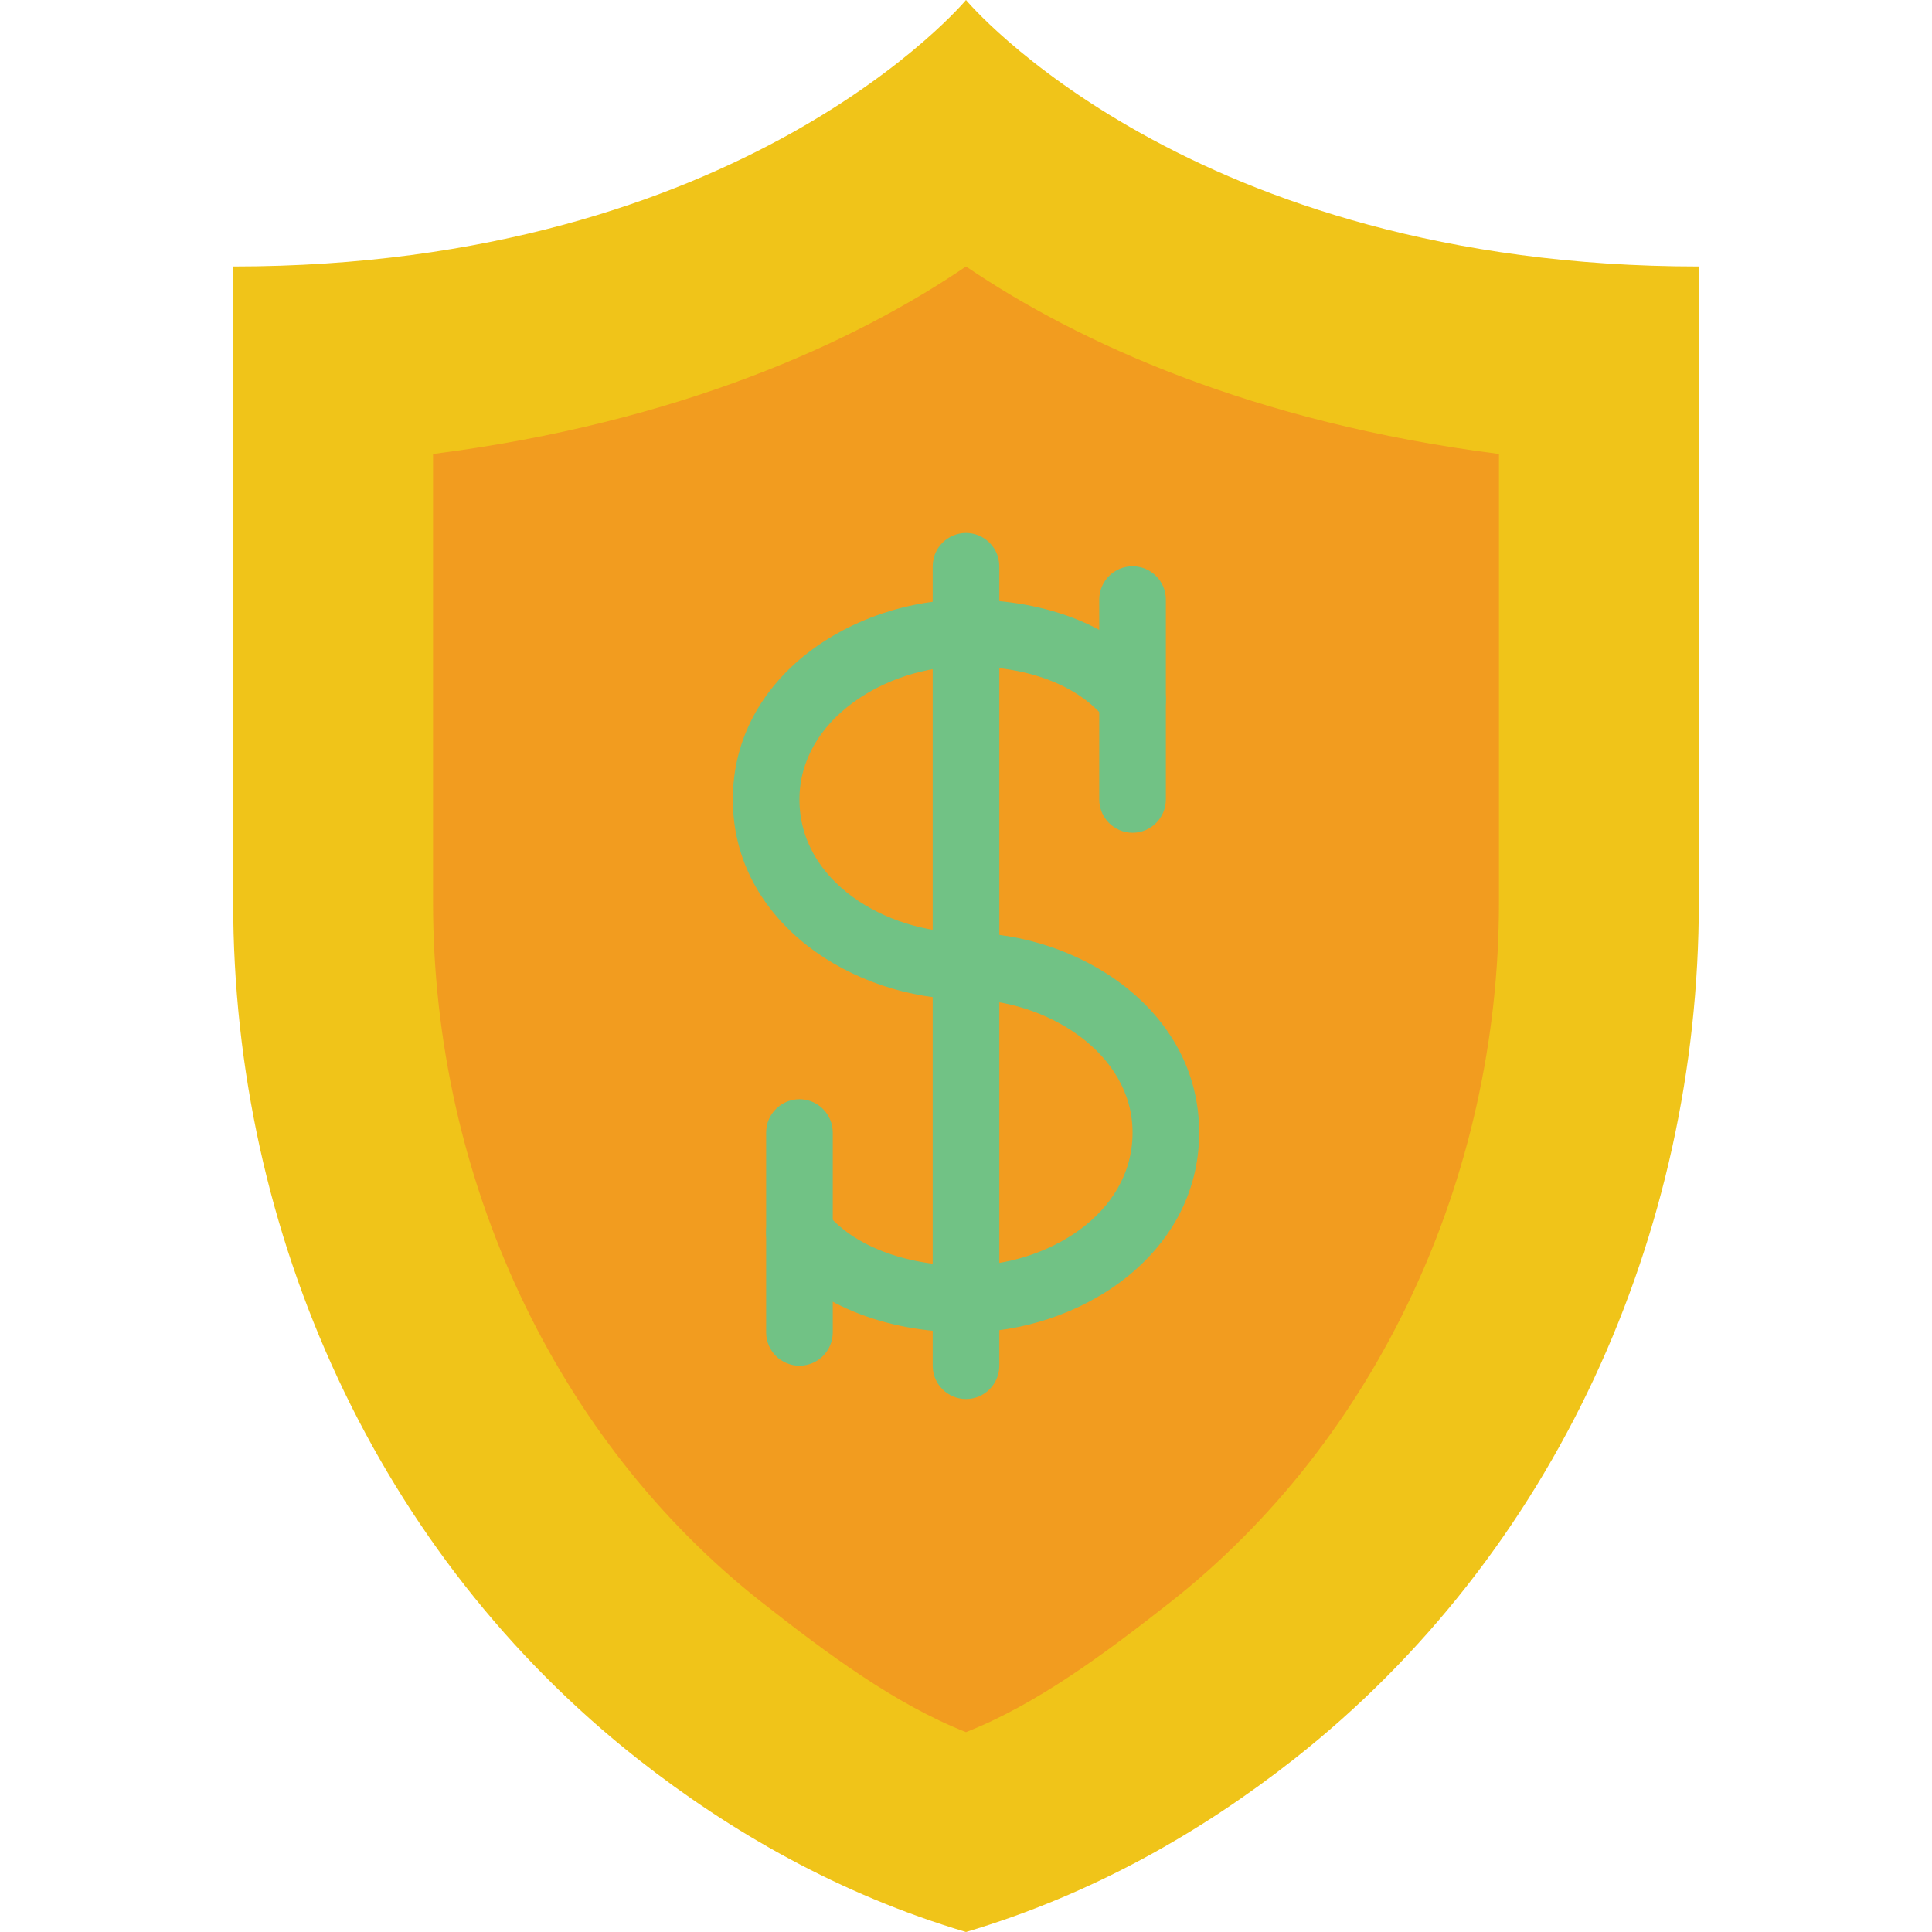
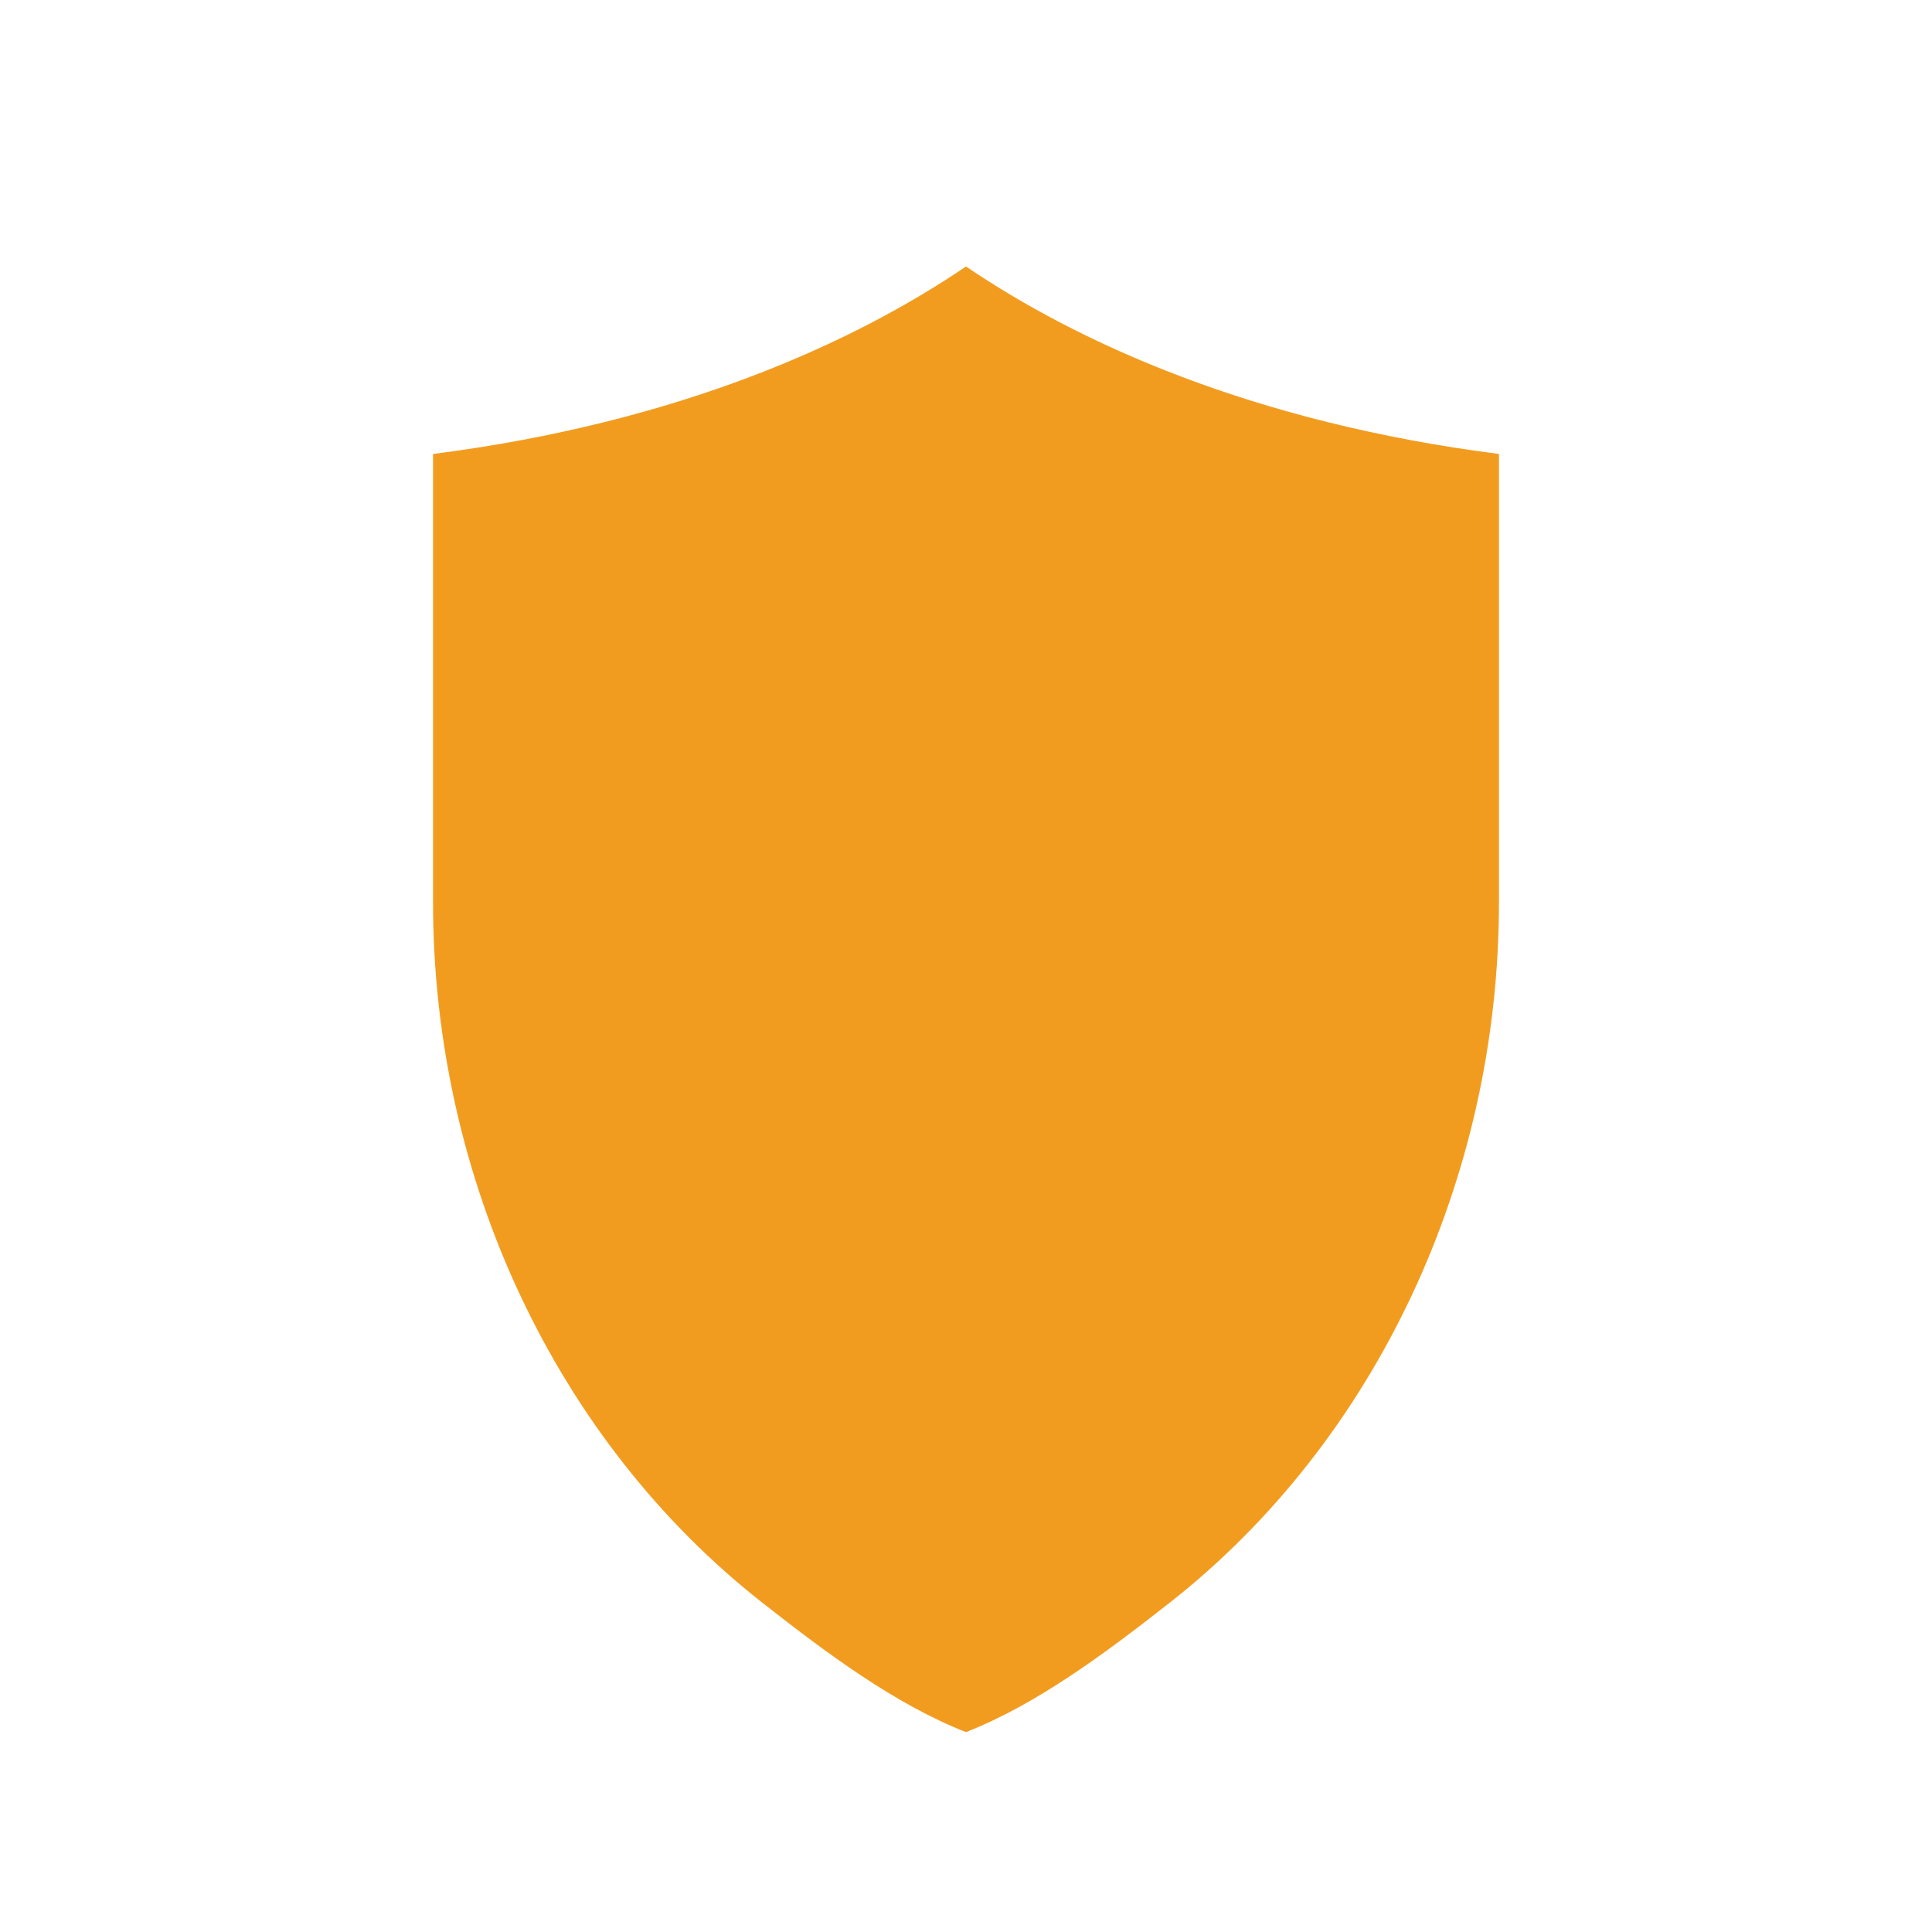
<svg xmlns="http://www.w3.org/2000/svg" height="800px" width="800px" version="1.1" id="Layer_1" viewBox="0 0 512 512" xml:space="preserve">
  <g>
-     <path style="fill:#F0C419;" d="M256,0c0,0-58.854,70.621-194.207,70.621v168.474c0,87.976,38.206,172.818,107.379,227.178   C193.66,485.517,222.526,502.069,256,512c33.474-9.931,62.34-26.483,86.828-45.727c69.173-54.36,107.379-139.202,107.379-227.178   V70.621C314.854,70.621,256,0,256,0" />
    <path style="fill:#F29C1F;" d="M256,459.03c-18.741-7.353-36.882-20.868-54.095-34.392   c-54.572-42.884-87.146-112.252-87.146-185.547V120.307C180.003,111.982,226.33,90.77,256,70.616   c29.67,20.153,75.997,41.366,141.241,49.69v118.784c0,73.295-32.574,142.663-87.137,185.547   C292.882,438.162,274.741,451.677,256,459.03" />
    <g>
-       <path style="fill:#71C285;" d="M256,370.759c-4.873,0-8.828-3.955-8.828-8.828V150.069c0-4.873,3.955-8.828,8.828-8.828    s8.828,3.955,8.828,8.828v211.862C264.828,366.804,260.873,370.759,256,370.759" />
-       <path style="fill:#71C285;" d="M256,353.103c-21.804,0-40.413-7.645-51.041-20.974c-3.037-3.814-2.419-9.375,1.395-12.412    c3.814-3.037,9.366-2.41,12.403,1.395c7.159,8.978,21.08,14.336,37.244,14.336c21.23,0,44.138-13.497,44.138-35.31    c0-21.124-22.819-35.31-44.138-35.31c-29.722,0-61.793-20.25-61.793-52.966s32.071-52.966,61.793-52.966    c22.131,0,40.254,7.45,51.041,20.974c3.037,3.814,2.419,9.375-1.395,12.412c-3.805,3.037-9.375,2.41-12.403-1.395    c-7.371-9.242-20.595-14.336-37.244-14.336c-21.319,0-44.138,14.186-44.138,35.31c0,21.813,22.908,35.31,44.138,35.31    c29.722,0,61.793,20.251,61.793,52.966S285.722,353.103,256,353.103" />
-       <path style="fill:#71C285;" d="M300.138,220.69c-4.873,0-8.828-3.955-8.828-8.828v-52.966c0-4.873,3.955-8.828,8.828-8.828    s8.828,3.955,8.828,8.828v52.966C308.966,216.735,305.011,220.69,300.138,220.69" />
-       <path style="fill:#71C285;" d="M211.862,361.931c-4.873,0-8.828-3.955-8.828-8.828v-52.966c0-4.873,3.955-8.828,8.828-8.828    c4.873,0,8.828,3.955,8.828,8.828v52.966C220.69,357.976,216.735,361.931,211.862,361.931" />
-     </g>
+       </g>
  </g>
</svg>